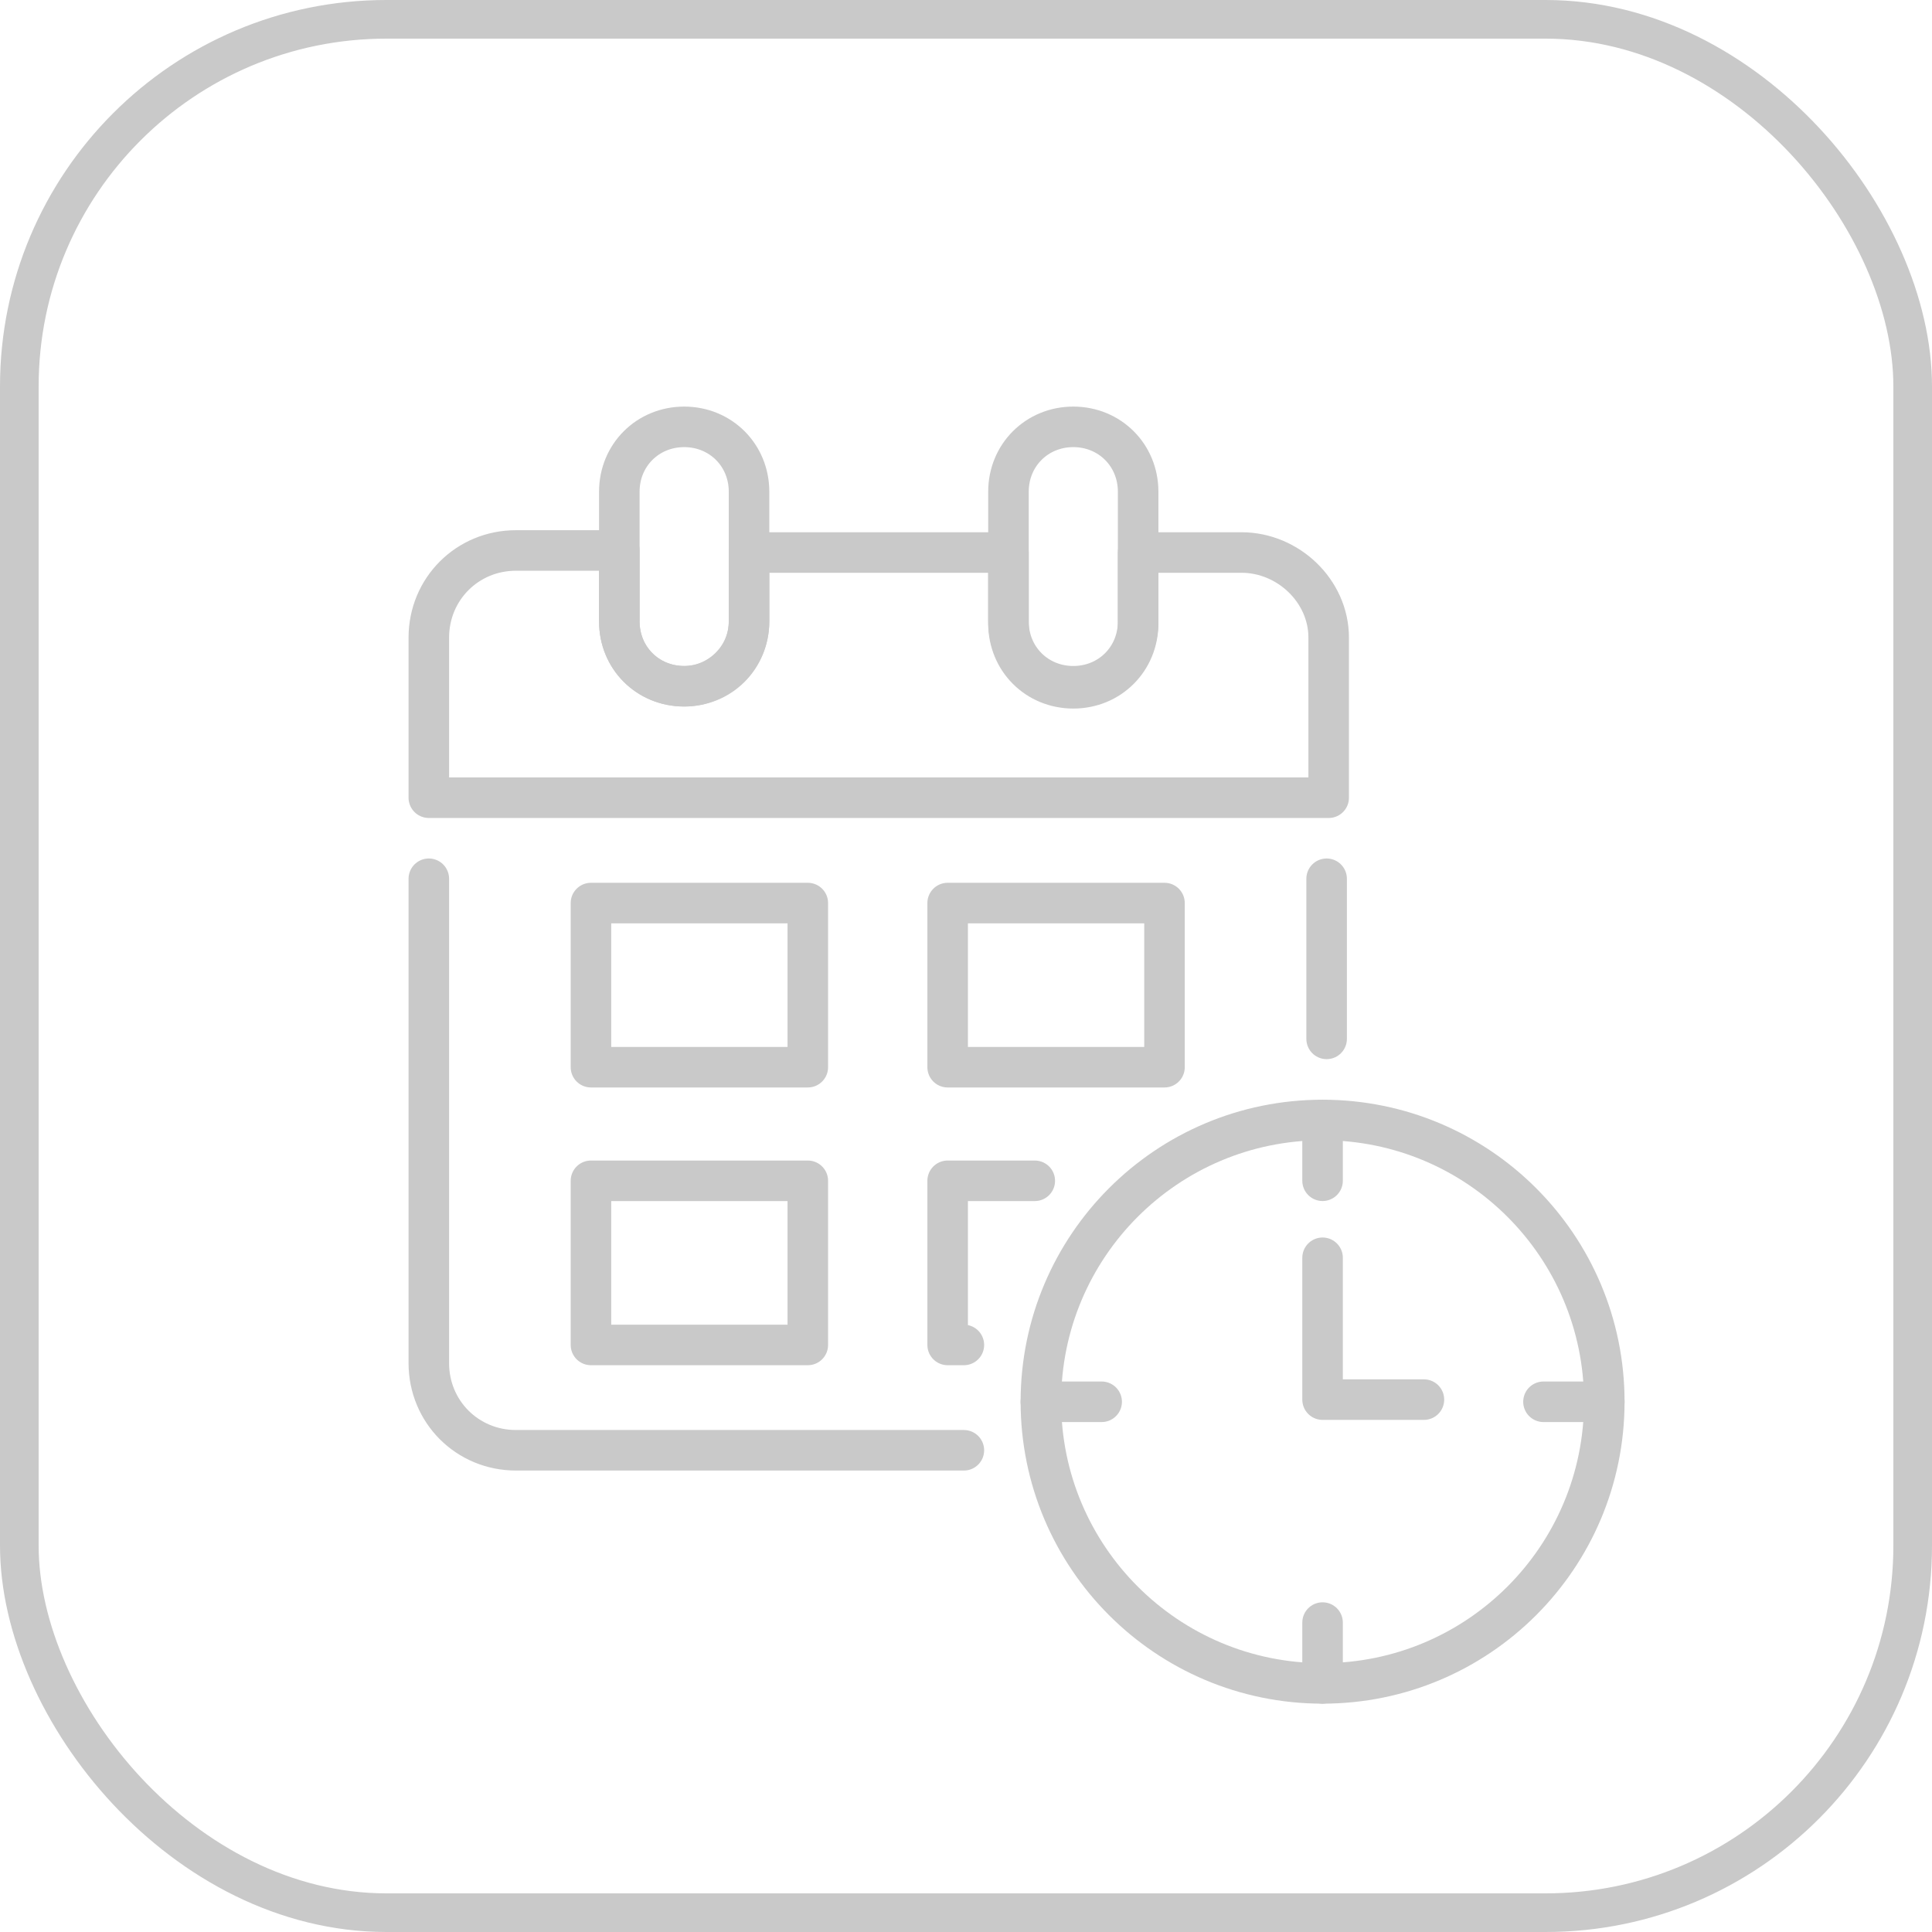
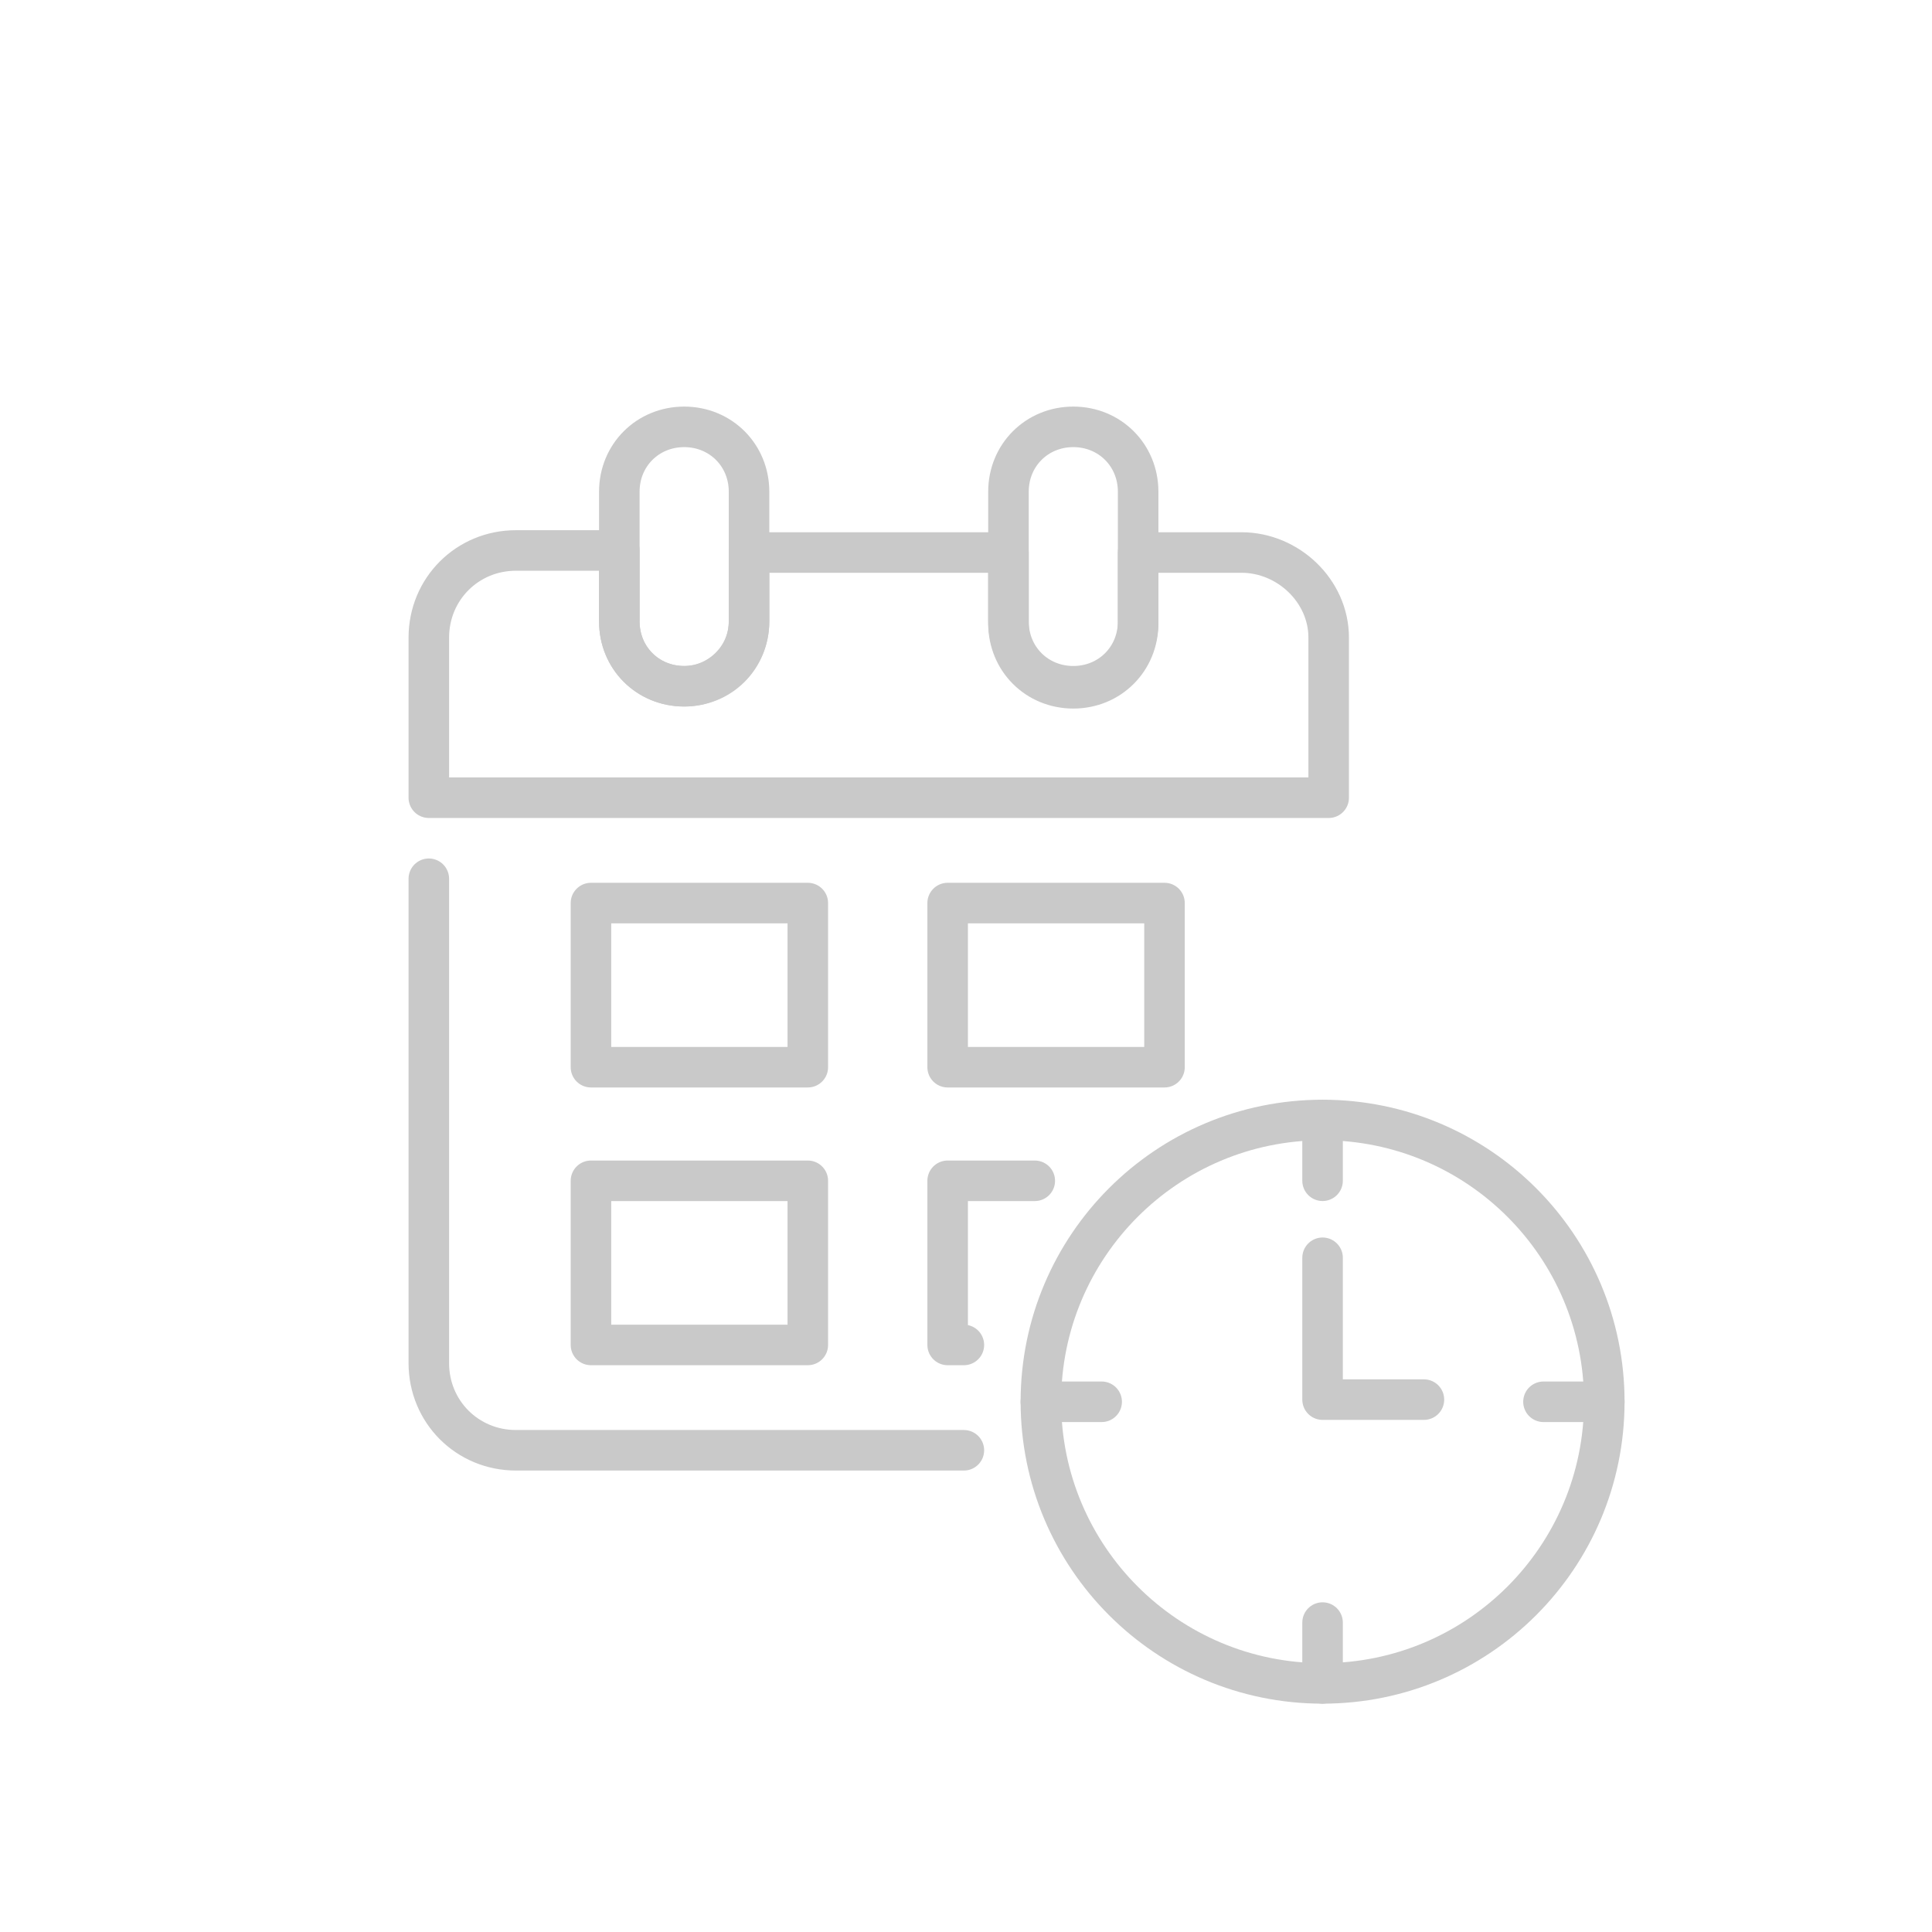
<svg xmlns="http://www.w3.org/2000/svg" width="50" height="50" viewBox="0 0 50 50" fill="none">
-   <rect x="0.5" y="0.5" width="49" height="49" rx="9.5" stroke="#C9C9C9" />
  <g clip-path="url(#clip0_281_9099)">
    <path d="M11.098 22.742V35.278C11.098 36.536 12.095 37.533 13.353 37.533H24.945" stroke="#C9C9C9" stroke-width="1.049" stroke-miterlimit="10" stroke-linecap="round" stroke-linejoin="round" />
-     <path d="M34.333 26.886V22.742" stroke="#C9C9C9" stroke-width="1.049" stroke-miterlimit="10" stroke-linecap="round" stroke-linejoin="round" />
    <path d="M34.386 16.501V20.645H11.098V16.501C11.098 15.243 12.095 14.246 13.353 14.246H16.028V16.082C16.028 17.026 16.762 17.76 17.707 17.76C18.651 17.76 19.385 17.026 19.385 16.082V14.299H26.099V16.134C26.099 17.078 26.833 17.813 27.777 17.813C28.721 17.813 29.455 17.078 29.455 16.134V14.299H32.13C33.337 14.299 34.386 15.295 34.386 16.501Z" stroke="#C9C9C9" stroke-width="1.049" stroke-miterlimit="10" stroke-linecap="round" stroke-linejoin="round" />
    <path d="M17.707 17.76C16.762 17.76 16.028 17.026 16.028 16.082V12.725C16.028 11.781 16.762 11.047 17.707 11.047C18.651 11.047 19.385 11.781 19.385 12.725V16.082C19.385 17.026 18.598 17.76 17.707 17.76Z" stroke="#C9C9C9" stroke-width="1.049" stroke-miterlimit="10" stroke-linecap="round" stroke-linejoin="round" />
    <path d="M27.777 17.76C26.833 17.76 26.099 17.026 26.099 16.082V12.725C26.099 11.781 26.833 11.047 27.777 11.047C28.721 11.047 29.455 11.781 29.455 12.725V16.082C29.455 17.026 28.721 17.76 27.777 17.76Z" stroke="#C9C9C9" stroke-width="1.049" stroke-miterlimit="10" stroke-linecap="round" stroke-linejoin="round" />
    <path d="M15.294 30.559H20.906V34.807H15.294V30.559Z" stroke="#C9C9C9" stroke-width="1.049" stroke-miterlimit="10" stroke-linecap="round" stroke-linejoin="round" />
    <path d="M15.294 23.371H20.906V27.619H15.294V23.371Z" stroke="#C9C9C9" stroke-width="1.049" stroke-miterlimit="10" stroke-linecap="round" stroke-linejoin="round" />
    <path d="M24.525 23.371H30.137V27.619H24.525V23.371Z" stroke="#C9C9C9" stroke-width="1.049" stroke-miterlimit="10" stroke-linecap="round" stroke-linejoin="round" />
    <path d="M24.945 34.807H24.525V30.559H26.78" stroke="#C9C9C9" stroke-width="1.049" stroke-miterlimit="10" stroke-linecap="round" stroke-linejoin="round" />
    <path d="M28.511 36.278H26.938" stroke="#C9C9C9" stroke-width="1.049" stroke-miterlimit="10" stroke-linecap="round" stroke-linejoin="round" />
    <path d="M34.228 43.566C38.255 43.566 41.519 40.302 41.519 36.275C41.519 32.249 38.255 28.985 34.228 28.985C30.202 28.985 26.938 32.249 26.938 36.275C26.938 40.302 30.202 43.566 34.228 43.566Z" stroke="#C9C9C9" stroke-width="1.049" stroke-miterlimit="10" stroke-linecap="round" stroke-linejoin="round" />
    <path d="M34.228 28.985V30.558" stroke="#C9C9C9" stroke-width="1.049" stroke-miterlimit="10" stroke-linecap="round" stroke-linejoin="round" />
    <path d="M34.228 41.992V43.566" stroke="#C9C9C9" stroke-width="1.049" stroke-miterlimit="10" stroke-linecap="round" stroke-linejoin="round" />
    <path d="M41.519 36.278H39.945" stroke="#C9C9C9" stroke-width="1.049" stroke-miterlimit="10" stroke-linecap="round" stroke-linejoin="round" />
    <path d="M34.228 32.551V36.222H36.851" stroke="#C9C9C9" stroke-width="1.049" stroke-miterlimit="10" stroke-linecap="round" stroke-linejoin="round" />
  </g>
  <defs>
    <clipPath id="clip0_281_9099">
      <rect width="34.617" height="34.617" fill="white" transform="translate(9 10)" />
    </clipPath>
  </defs>
</svg>